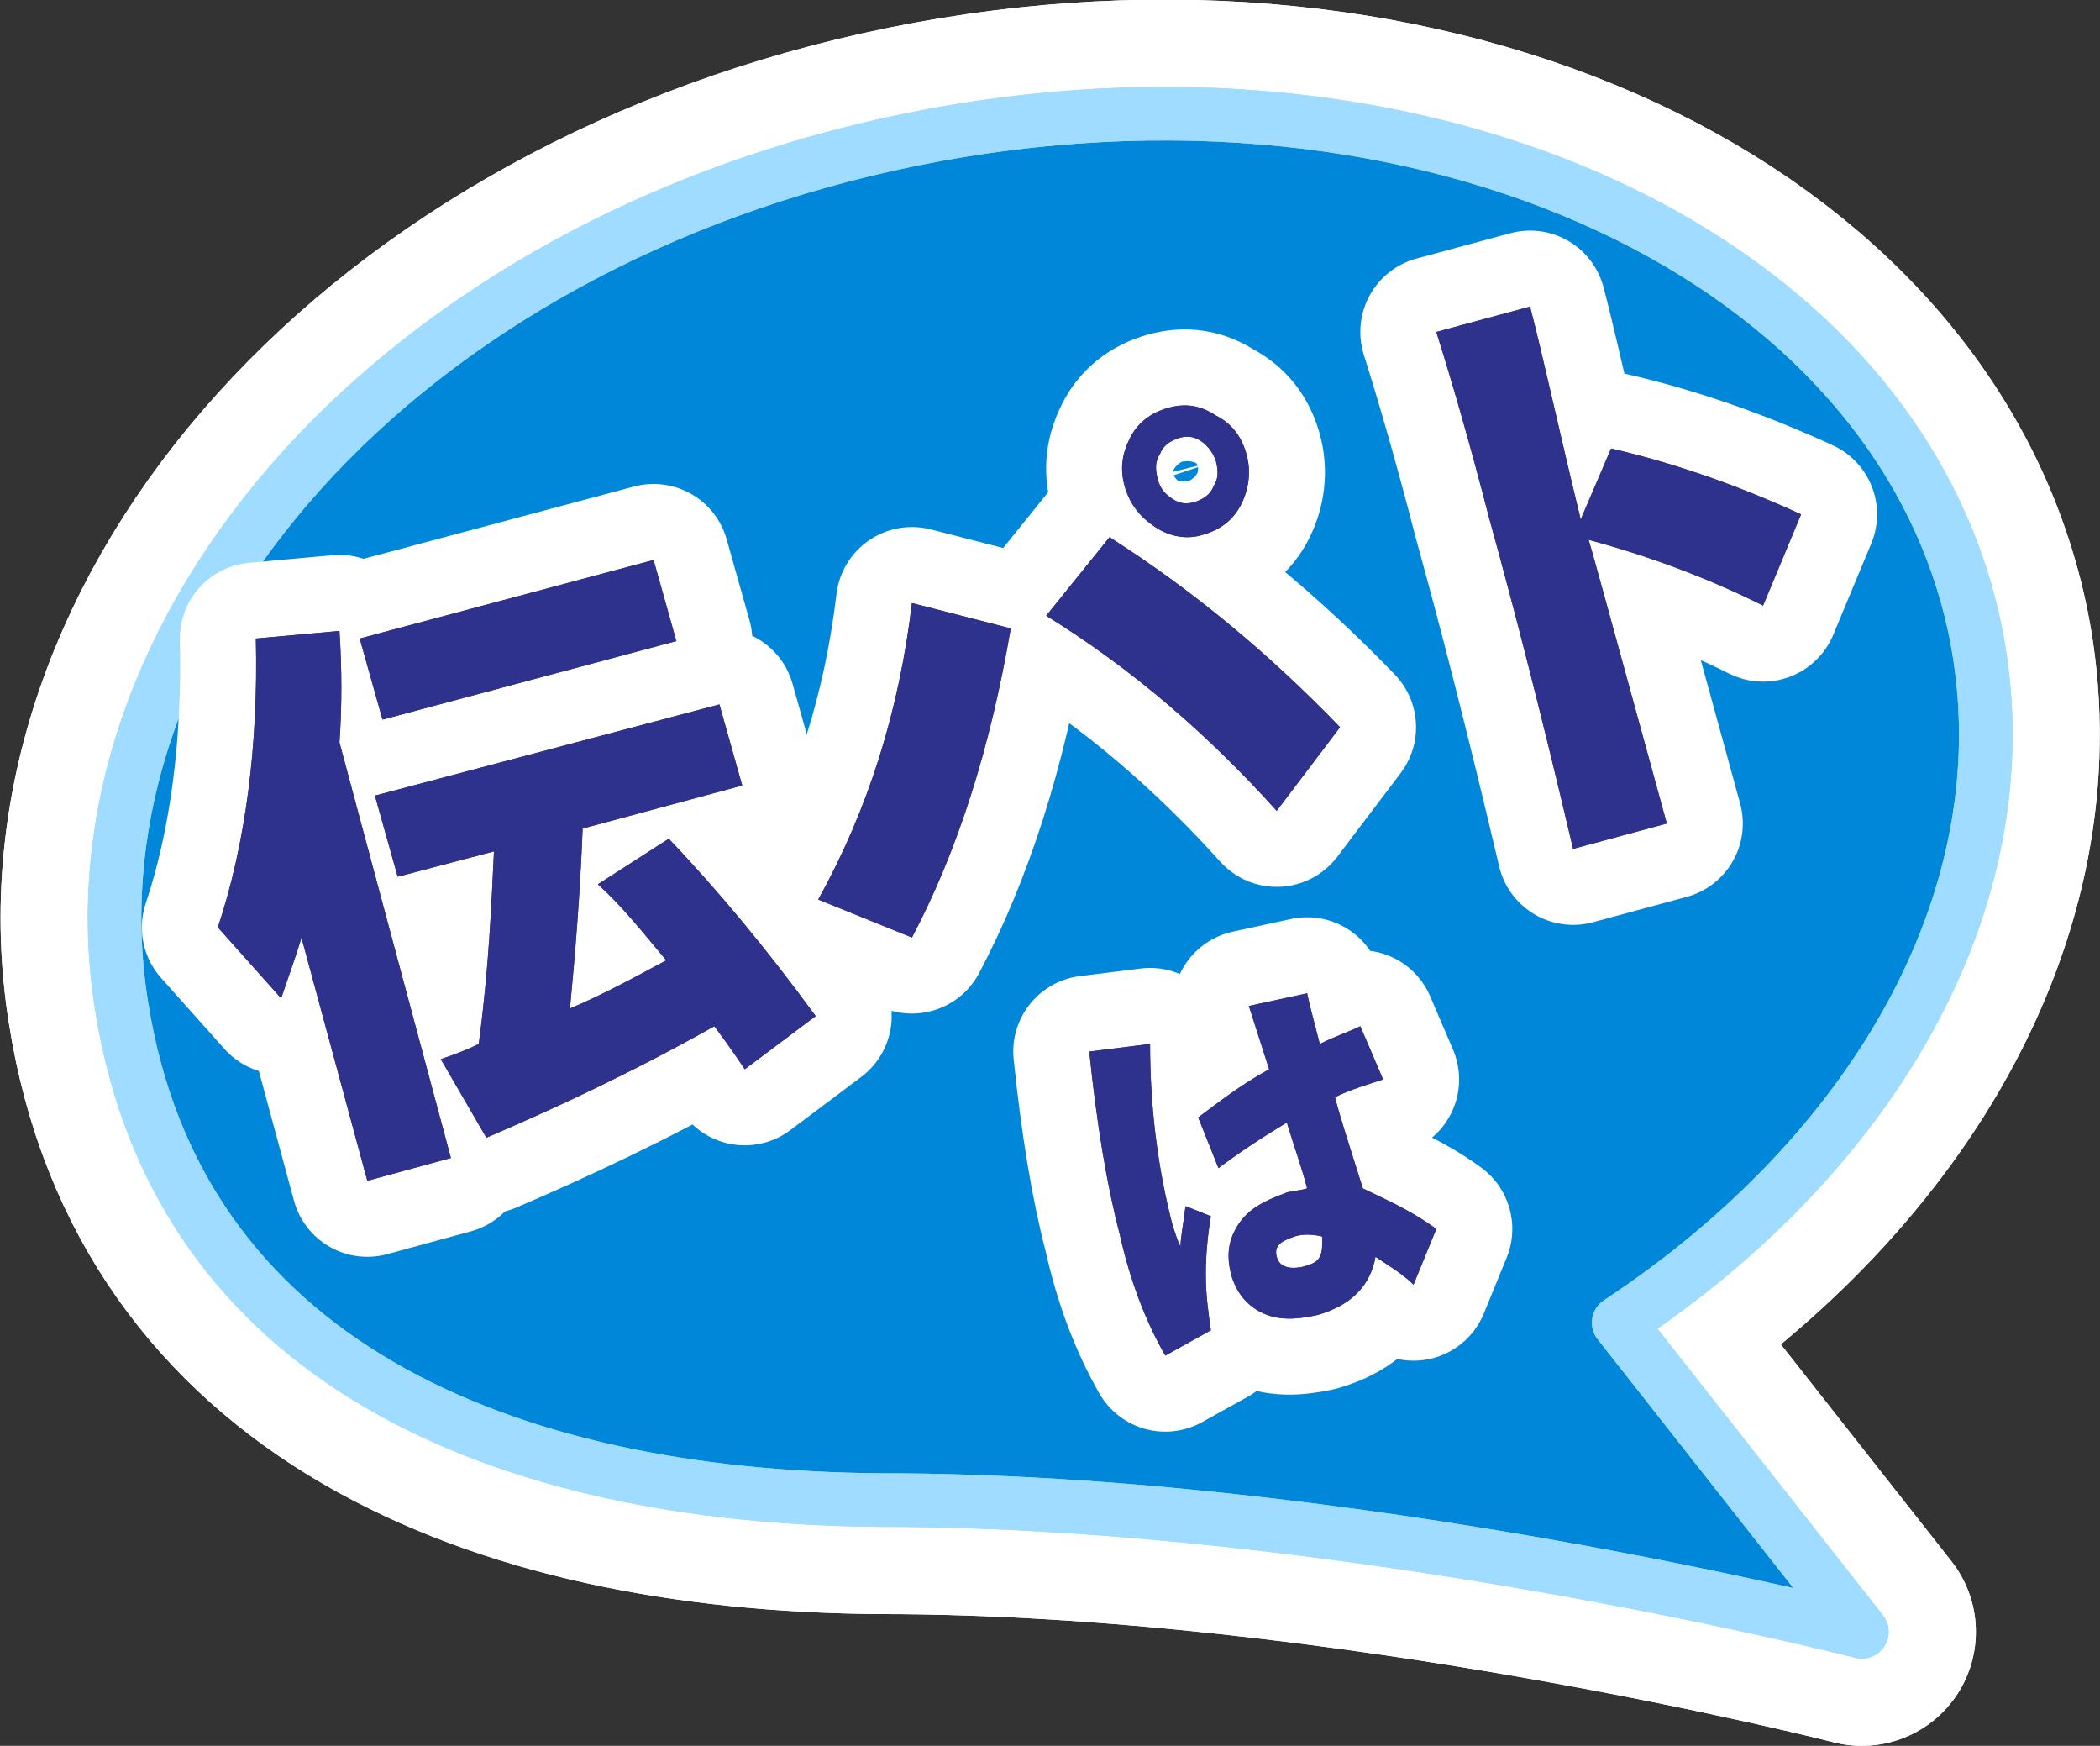
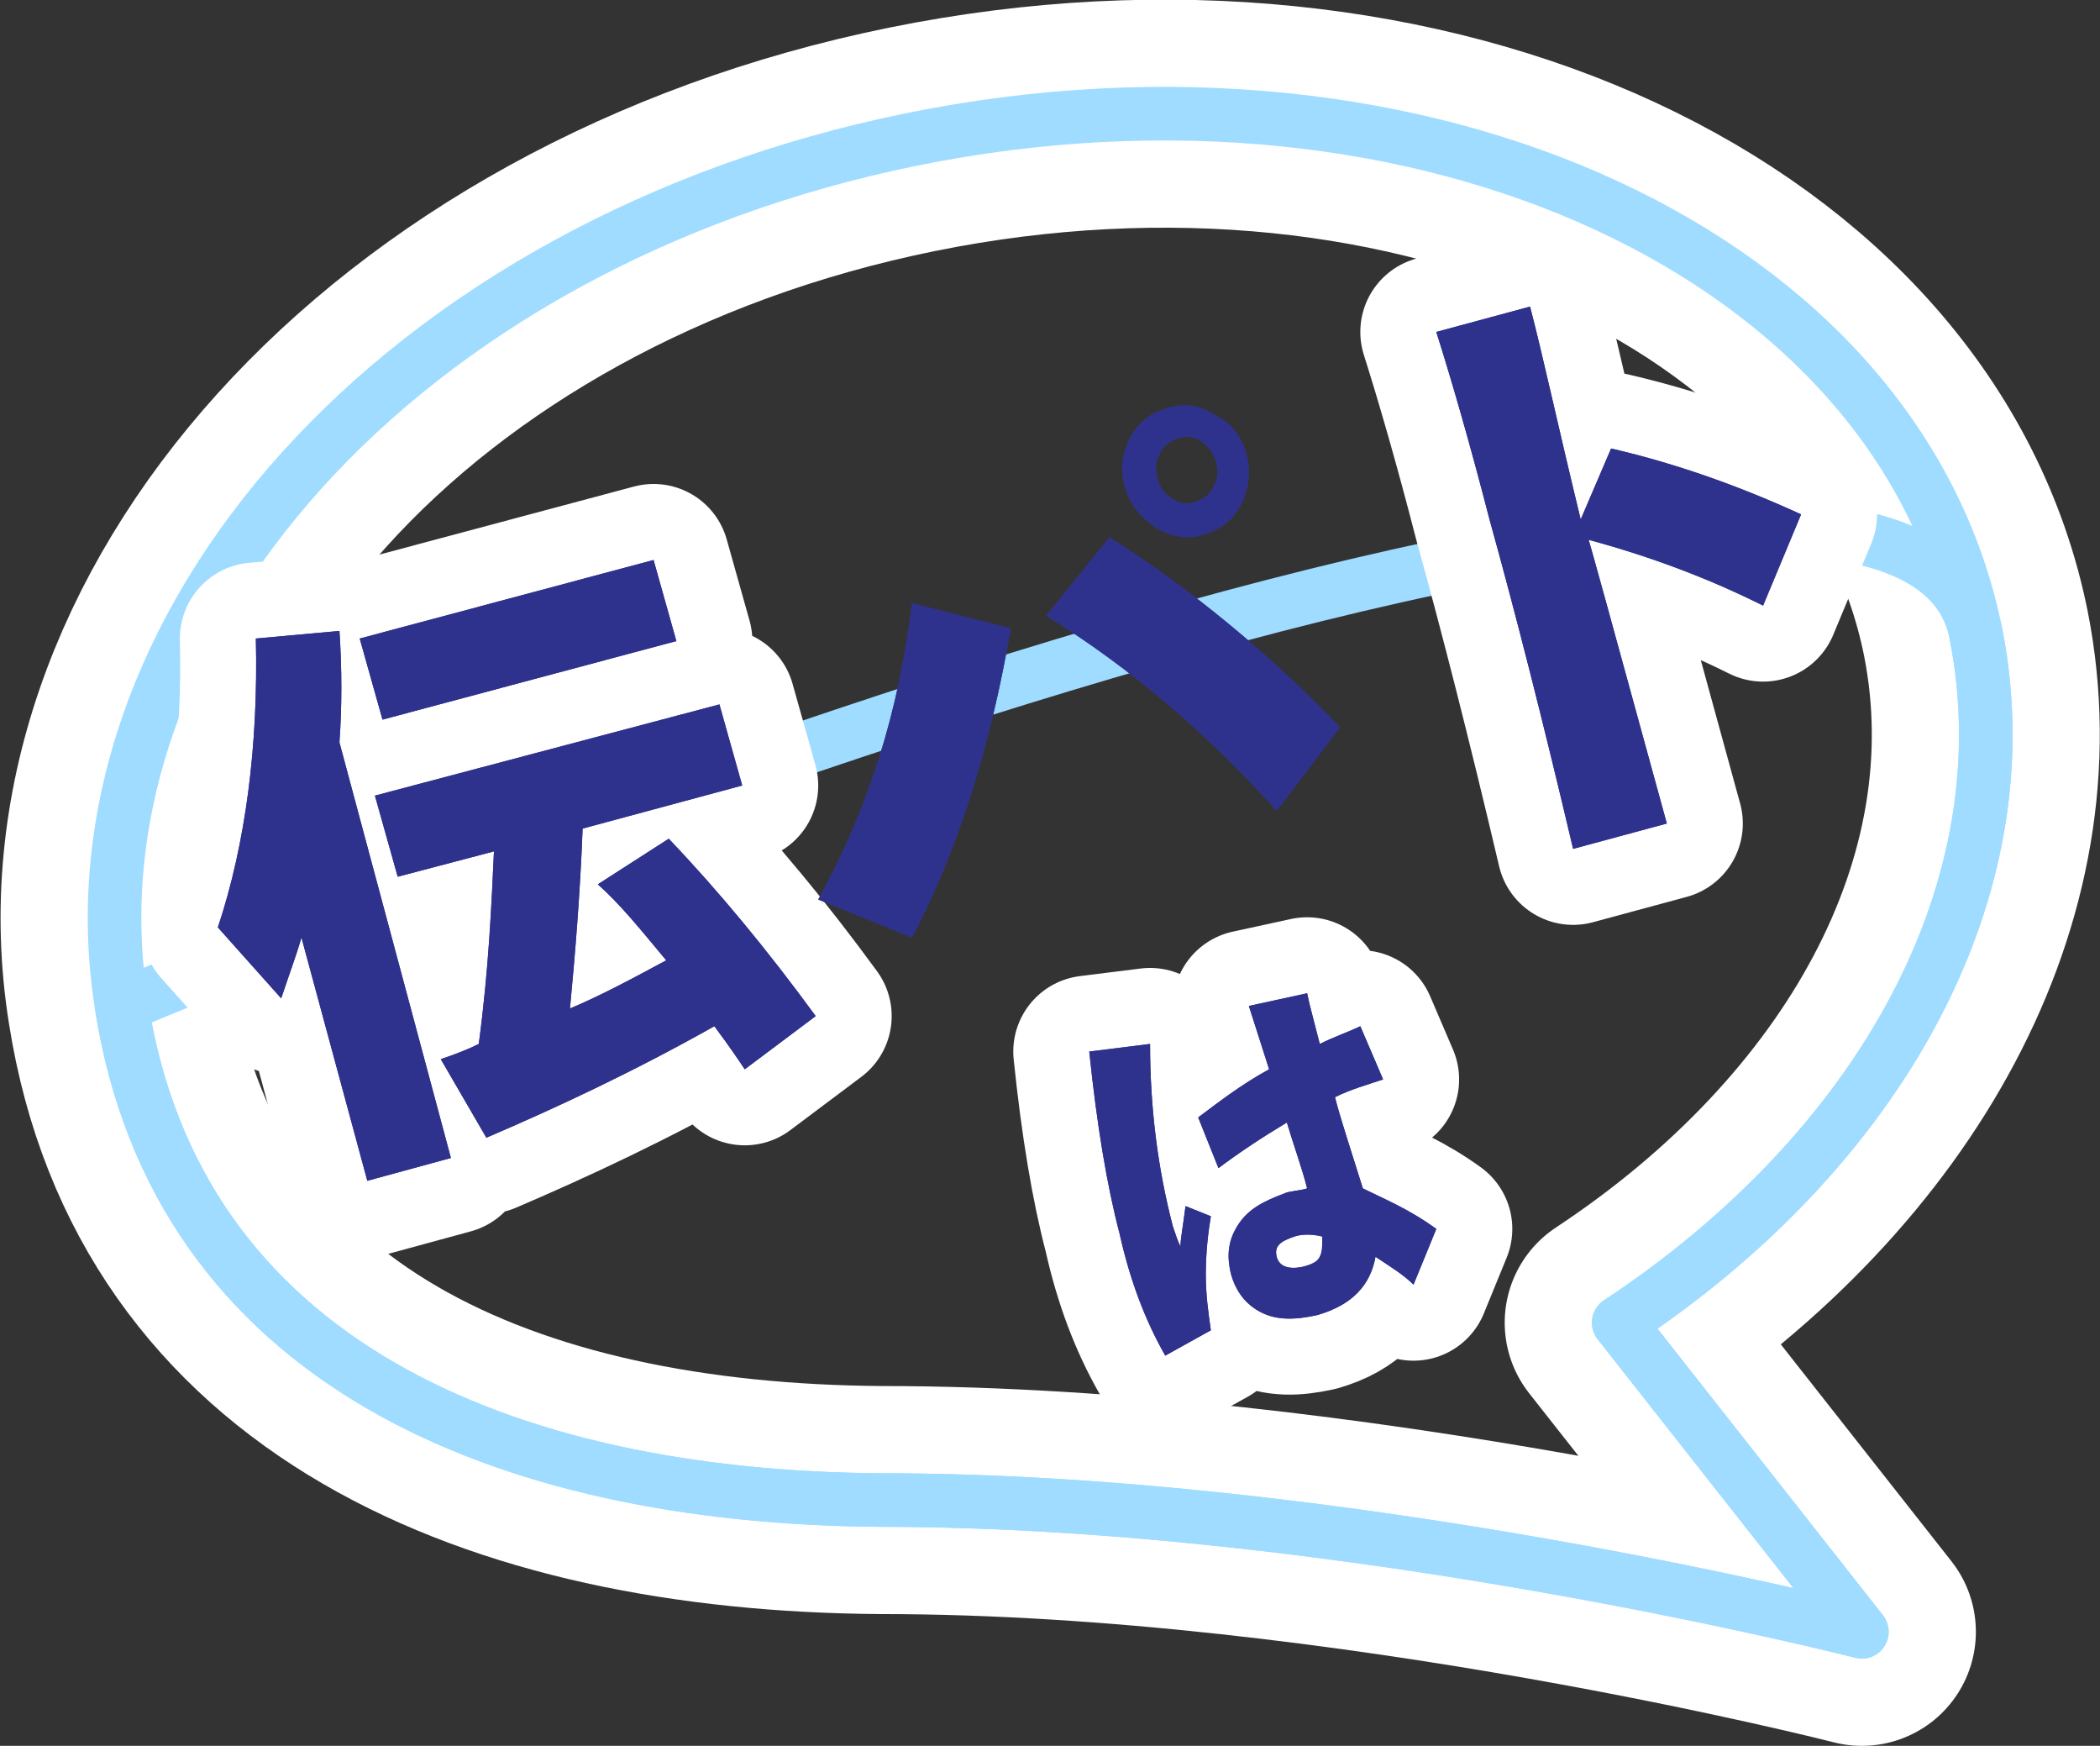
<svg xmlns="http://www.w3.org/2000/svg" version="1.1" id="レイヤー_1" x="0px" y="0px" viewBox="0 0 82.9 68.9" style="enable-background:new 0 0 82.9 68.9;" xml:space="preserve">
  <rect x="0" y="0" width="82.9" height="68.9" fill="#333333" stroke="none" />
  <style type="text/css">
	.st0{fill:none;stroke:#FFFFFF;stroke-width:9;stroke-linecap:round;stroke-linejoin:round;stroke-miterlimit:10;}
	.st1{fill:#0087DA;}
	.st2{fill:none;stroke:#9FDCFF;stroke-width:2.115;stroke-linecap:round;stroke-linejoin:round;stroke-miterlimit:10;}
	.st3{fill:none;stroke:#FFFFFF;stroke-width:6;stroke-linecap:round;stroke-linejoin:round;stroke-miterlimit:10;}
	.st4{fill:#2E328D;}
</style>
  <g>
    <g>
-       <path class="st0" d="M4.8,39.7C2.4,24.8,15.8,9.6,36,5.5S75,10.1,78,25c2,10.1-3.8,20.4-14.1,27.2l9.6,12.2c0,0-20.3-5.2-38.7-5.2    C19.8,59.1,7,53.7,4.8,39.7z" />
      <g>
        <path class="st0" d="M4.8,39.7C2.4,24.8,15.8,9.6,36,5.5S75,10.1,78,25c2,10.1-3.8,20.4-14.1,27.2l9.6,12.2     c0,0-20.3-5.2-38.7-5.2C19.8,59.1,7,53.7,4.8,39.7z" />
-         <path class="st1" d="M4.8,39.7C2.4,24.8,15.8,9.6,36,5.5S75,10.1,78,25c2,10.1-3.8,20.4-14.1,27.2l9.6,12.2     c0,0-20.3-5.2-38.7-5.2C19.8,59.1,7,53.7,4.8,39.7z" />
        <path class="st2" d="M4.8,39.7C2.4,24.8,15.8,9.6,36,5.5S75,10.1,78,25c2,10.1-3.8,20.4-14.1,27.2l9.6,12.2     c0,0-20.3-5.2-38.7-5.2C19.8,59.1,7,53.7,4.8,39.7z" />
      </g>
-       <path class="st2" d="M4.8,39.7C2.4,24.8,15.8,9.6,36,5.5S75,10.1,78,25c2,10.1-3.8,20.4-14.1,27.2l9.6,12.2c0,0-20.3-5.2-38.7-5.2    C19.8,59.1,7,53.7,4.8,39.7z" />
+       <path class="st2" d="M4.8,39.7S75,10.1,78,25c2,10.1-3.8,20.4-14.1,27.2l9.6,12.2c0,0-20.3-5.2-38.7-5.2    C19.8,59.1,7,53.7,4.8,39.7z" />
    </g>
    <g>
      <g>
        <path class="st3" d="M17.8,45.7l-3.3,0.9L11.9,37c-0.2,0.7-0.5,1.5-0.8,2.4l-2.5-2.8c1.1-3.3,1.6-7.2,1.5-11.4l3.3-0.3     c0.1,1.5,0.1,3,0,4.4L17.8,45.7z M26.7,25.3l-11.6,3.1l-0.9-3.2l11.6-3.1L26.7,25.3z M28.2,40.5c-3.2,1.8-6.2,3.2-9,4.4l-1.8-3.1     c0.6-0.2,1.1-0.4,1.5-0.6c0.4-3,0.5-5.5,0.6-7.6l-3.8,1l-0.9-3.2l13.6-3.6l0.9,3.2L23,32.7c-0.1,2.6-0.3,5-0.5,7.1     c1.2-0.5,2.5-1.2,3.8-1.9c-1-1.2-1.8-2.2-2.7-3l2.8-1.8c2,2.1,3.9,4.4,5.8,7l-2.8,2.1C29.2,41.9,28.8,41.3,28.2,40.5z" />
-         <path class="st3" d="M39.9,24.8c-0.8,4.7-2.1,8.8-3.9,12.2l-3.7-1.5c2-3.6,3.2-7.5,3.7-11.7L39.9,24.8z M52.9,28.7L50.4,32     c-2.7-3-5.7-5.6-9.1-7.7l2.5-3.1C47.1,23.3,50.1,25.8,52.9,28.7z M49.2,17.9c0.2,0.7,0.1,1.4-0.2,2s-0.8,1-1.5,1.2     c-0.6,0.2-1.3,0.1-1.9-0.3c-0.6-0.4-1-0.9-1.2-1.6s-0.1-1.3,0.2-1.9s0.8-1,1.5-1.2c0.7-0.2,1.3-0.1,1.9,0.3     C48.6,16.7,49,17.2,49.2,17.9z M48,18.2c-0.1-0.3-0.3-0.6-0.6-0.8c-0.3-0.2-0.6-0.2-0.9-0.1c-0.3,0.1-0.6,0.3-0.7,0.6     c-0.2,0.3-0.2,0.6-0.1,1c0.1,0.4,0.3,0.6,0.6,0.8c0.3,0.2,0.6,0.2,0.9,0.1c0.3-0.1,0.6-0.3,0.7-0.6C48.1,18.9,48.1,18.6,48,18.2z     " />
        <path class="st3" d="M71.1,20.3l-1.5,3.6c-2-1-4.3-1.9-6.9-2.6l0,0c-0.1-0.5,0.9,3.2,3.1,11.2l-3.7,1c-1.2-5.1-2.3-9.4-3.3-13     c-0.8-3.1-1.5-5.5-2.1-7.4l3.7-1c0.5,1.9,1.1,4.7,2,8.4l1.2-2.8C66.2,18.3,68.7,19.2,71.1,20.3z" />
      </g>
      <g>
        <g>
          <path class="st4" d="M17.8,45.7l-3.3,0.9L11.9,37c-0.2,0.7-0.5,1.5-0.8,2.4l-2.5-2.8c1.1-3.3,1.6-7.2,1.5-11.4l3.3-0.3      c0.1,1.5,0.1,3,0,4.4L17.8,45.7z M26.7,25.3l-11.6,3.1l-0.9-3.2l11.6-3.1L26.7,25.3z M28.2,40.5c-3.2,1.8-6.2,3.2-9,4.4      l-1.8-3.1c0.6-0.2,1.1-0.4,1.5-0.6c0.4-3,0.5-5.5,0.6-7.6l-3.8,1l-0.9-3.2l13.6-3.6l0.9,3.2L23,32.7c-0.1,2.6-0.3,5-0.5,7.1      c1.2-0.5,2.5-1.2,3.8-1.9c-1-1.2-1.8-2.2-2.7-3l2.8-1.8c2,2.1,3.9,4.4,5.8,7l-2.8,2.1C29.2,41.9,28.8,41.3,28.2,40.5z" />
          <path class="st4" d="M39.9,24.8c-0.8,4.7-2.1,8.8-3.9,12.2l-3.7-1.5c2-3.6,3.2-7.5,3.7-11.7L39.9,24.8z M52.9,28.7L50.4,32      c-2.7-3-5.7-5.6-9.1-7.7l2.5-3.1C47.1,23.3,50.1,25.8,52.9,28.7z M49.2,17.9c0.2,0.7,0.1,1.4-0.2,2s-0.8,1-1.5,1.2      c-0.6,0.2-1.3,0.1-1.9-0.3c-0.6-0.4-1-0.9-1.2-1.6s-0.1-1.3,0.2-1.9s0.8-1,1.5-1.2c0.7-0.2,1.3-0.1,1.9,0.3      C48.6,16.7,49,17.2,49.2,17.9z M48,18.2c-0.1-0.3-0.3-0.6-0.6-0.8c-0.3-0.2-0.6-0.2-0.9-0.1c-0.3,0.1-0.6,0.3-0.7,0.6      c-0.2,0.3-0.2,0.6-0.1,1c0.1,0.4,0.3,0.6,0.6,0.8c0.3,0.2,0.6,0.2,0.9,0.1c0.3-0.1,0.6-0.3,0.7-0.6C48.1,18.9,48.1,18.6,48,18.2      z" />
          <path class="st4" d="M71.1,20.3l-1.5,3.6c-2-1-4.3-1.9-6.9-2.6l0,0c-0.1-0.5,0.9,3.2,3.1,11.2l-3.7,1c-1.2-5.1-2.3-9.4-3.3-13      c-0.8-3.1-1.5-5.5-2.1-7.4l3.7-1c0.5,1.9,1.1,4.7,2,8.4l1.2-2.8C66.2,18.3,68.7,19.2,71.1,20.3z" />
        </g>
        <g>
          <path class="st4" d="M17.8,45.7l-3.3,0.9L11.9,37c-0.2,0.7-0.5,1.5-0.8,2.4l-2.5-2.8c1.1-3.3,1.6-7.2,1.5-11.4l3.3-0.3      c0.1,1.5,0.1,3,0,4.4L17.8,45.7z M26.7,25.3l-11.6,3.1l-0.9-3.2l11.6-3.1L26.7,25.3z M28.2,40.5c-3.2,1.8-6.2,3.2-9,4.4      l-1.8-3.1c0.6-0.2,1.1-0.4,1.5-0.6c0.4-3,0.5-5.5,0.6-7.6l-3.8,1l-0.9-3.2l13.6-3.6l0.9,3.2L23,32.7c-0.1,2.6-0.3,5-0.5,7.1      c1.2-0.5,2.5-1.2,3.8-1.9c-1-1.2-1.8-2.2-2.7-3l2.8-1.8c2,2.1,3.9,4.4,5.8,7l-2.8,2.1C29.2,41.9,28.8,41.3,28.2,40.5z" />
          <path class="st4" d="M39.9,24.8c-0.8,4.7-2.1,8.8-3.9,12.2l-3.7-1.5c2-3.6,3.2-7.5,3.7-11.7L39.9,24.8z M52.9,28.7L50.4,32      c-2.7-3-5.7-5.6-9.1-7.7l2.5-3.1C47.1,23.3,50.1,25.8,52.9,28.7z M49.2,17.9c0.2,0.7,0.1,1.4-0.2,2s-0.8,1-1.5,1.2      c-0.6,0.2-1.3,0.1-1.9-0.3c-0.6-0.4-1-0.9-1.2-1.6s-0.1-1.3,0.2-1.9s0.8-1,1.5-1.2c0.7-0.2,1.3-0.1,1.9,0.3      C48.6,16.7,49,17.2,49.2,17.9z M48,18.2c-0.1-0.3-0.3-0.6-0.6-0.8c-0.3-0.2-0.6-0.2-0.9-0.1c-0.3,0.1-0.6,0.3-0.7,0.6      c-0.2,0.3-0.2,0.6-0.1,1c0.1,0.4,0.3,0.6,0.6,0.8c0.3,0.2,0.6,0.2,0.9,0.1c0.3-0.1,0.6-0.3,0.7-0.6C48.1,18.9,48.1,18.6,48,18.2      z" />
          <path class="st4" d="M71.1,20.3l-1.5,3.6c-2-1-4.3-1.9-6.9-2.6l0,0c-0.1-0.5,0.9,3.2,3.1,11.2l-3.7,1c-1.2-5.1-2.3-9.4-3.3-13      c-0.8-3.1-1.5-5.5-2.1-7.4l3.7-1c0.5,1.9,1.1,4.7,2,8.4l1.2-2.8C66.2,18.3,68.7,19.2,71.1,20.3z" />
        </g>
      </g>
    </g>
    <g>
      <g>
-         <path class="st4" d="M47.8,48c-0.1,0.6-0.2,1.4-0.2,2.3c0,0.8,0.1,1.5,0.2,2.2l-1.8,1c-0.8-1.4-1.4-3-1.8-4.8     c-0.5-1.9-0.9-4.3-1.2-7.2l2.4-0.3c0,2.5,0.3,4.9,0.9,7.2c0.1,0.3,0.2,0.6,0.3,0.8c0-0.3,0.1-0.8,0.2-1.6L47.8,48z M56.7,48.5     l-0.9,2.2c-0.4-0.4-0.9-0.7-1.5-1.1c-0.2,1.1-0.9,1.9-2.3,2.3c-0.9,0.2-1.6,0.2-2.2-0.1s-1-0.8-1.2-1.5c-0.2-0.8-0.1-1.4,0.3-2     c0.4-0.6,1-0.9,1.8-1.2c0.2-0.1,0.6-0.1,0.9-0.2c-0.2-0.8-0.5-1.6-0.8-2.6c-1,0.6-1.9,1.2-2.7,1.8l-0.8-2     c0.8-0.6,1.7-1.3,2.8-1.9l-0.8-2.5l2.3-0.5c0.1,0.5,0.3,1.2,0.5,2c0.6-0.3,1.2-0.5,1.6-0.7l0.9,2.1c-0.6,0.2-1.3,0.4-1.9,0.7     c0.2,0.8,0.6,2,1.1,3.6C54.6,47.3,55.6,47.7,56.7,48.5z M52.2,48.8c-0.4-0.1-0.8-0.1-1.1,0c-0.6,0.2-0.8,0.4-0.7,0.8     c0.1,0.4,0.5,0.5,1,0.4c0.4-0.1,0.6-0.2,0.7-0.4S52.2,49.2,52.2,48.8z" />
-       </g>
+         </g>
      <g>
        <path class="st3" d="M47.8,48c-0.1,0.6-0.2,1.4-0.2,2.3c0,0.8,0.1,1.5,0.2,2.2l-1.8,1c-0.8-1.4-1.4-3-1.8-4.8     c-0.5-1.9-0.9-4.3-1.2-7.2l2.4-0.3c0,2.5,0.3,4.9,0.9,7.2c0.1,0.3,0.2,0.6,0.3,0.8c0-0.3,0.1-0.8,0.2-1.6L47.8,48z M56.7,48.5     l-0.9,2.2c-0.4-0.4-0.9-0.7-1.5-1.1c-0.2,1.1-0.9,1.9-2.3,2.3c-0.9,0.2-1.6,0.2-2.2-0.1s-1-0.8-1.2-1.5c-0.2-0.8-0.1-1.4,0.3-2     c0.4-0.6,1-0.9,1.8-1.2c0.2-0.1,0.6-0.1,0.9-0.2c-0.2-0.8-0.5-1.6-0.8-2.6c-1,0.6-1.9,1.2-2.7,1.8l-0.8-2     c0.8-0.6,1.7-1.3,2.8-1.9l-0.8-2.5l2.3-0.5c0.1,0.5,0.3,1.2,0.5,2c0.6-0.3,1.2-0.5,1.6-0.7l0.9,2.1c-0.6,0.2-1.3,0.4-1.9,0.7     c0.2,0.8,0.6,2,1.1,3.6C54.6,47.3,55.6,47.7,56.7,48.5z M52.2,48.8c-0.4-0.1-0.8-0.1-1.1,0c-0.6,0.2-0.8,0.4-0.7,0.8     c0.1,0.4,0.5,0.5,1,0.4c0.4-0.1,0.6-0.2,0.7-0.4S52.2,49.2,52.2,48.8z" />
      </g>
      <g>
        <g>
          <path class="st4" d="M47.8,48c-0.1,0.6-0.2,1.4-0.2,2.3c0,0.8,0.1,1.5,0.2,2.2l-1.8,1c-0.8-1.4-1.4-3-1.8-4.8      c-0.5-1.9-0.9-4.3-1.2-7.2l2.4-0.3c0,2.5,0.3,4.9,0.9,7.2c0.1,0.3,0.2,0.6,0.3,0.8c0-0.3,0.1-0.8,0.2-1.6L47.8,48z M56.7,48.5      l-0.9,2.2c-0.4-0.4-0.9-0.7-1.5-1.1c-0.2,1.1-0.9,1.9-2.3,2.3c-0.9,0.2-1.6,0.2-2.2-0.1s-1-0.8-1.2-1.5c-0.2-0.8-0.1-1.4,0.3-2      c0.4-0.6,1-0.9,1.8-1.2c0.2-0.1,0.6-0.1,0.9-0.2c-0.2-0.8-0.5-1.6-0.8-2.6c-1,0.6-1.9,1.2-2.7,1.8l-0.8-2      c0.8-0.6,1.7-1.3,2.8-1.9l-0.8-2.5l2.3-0.5c0.1,0.5,0.3,1.2,0.5,2c0.6-0.3,1.2-0.5,1.6-0.7l0.9,2.1c-0.6,0.2-1.3,0.4-1.9,0.7      c0.2,0.8,0.6,2,1.1,3.6C54.6,47.3,55.6,47.7,56.7,48.5z M52.2,48.8c-0.4-0.1-0.8-0.1-1.1,0c-0.6,0.2-0.8,0.4-0.7,0.8      c0.1,0.4,0.5,0.5,1,0.4c0.4-0.1,0.6-0.2,0.7-0.4S52.2,49.2,52.2,48.8z" />
        </g>
        <g>
          <path class="st4" d="M47.8,48c-0.1,0.6-0.2,1.4-0.2,2.3c0,0.8,0.1,1.5,0.2,2.2l-1.8,1c-0.8-1.4-1.4-3-1.8-4.8      c-0.5-1.9-0.9-4.3-1.2-7.2l2.4-0.3c0,2.5,0.3,4.9,0.9,7.2c0.1,0.3,0.2,0.6,0.3,0.8c0-0.3,0.1-0.8,0.2-1.6L47.8,48z M56.7,48.5      l-0.9,2.2c-0.4-0.4-0.9-0.7-1.5-1.1c-0.2,1.1-0.9,1.9-2.3,2.3c-0.9,0.2-1.6,0.2-2.2-0.1s-1-0.8-1.2-1.5c-0.2-0.8-0.1-1.4,0.3-2      c0.4-0.6,1-0.9,1.8-1.2c0.2-0.1,0.6-0.1,0.9-0.2c-0.2-0.8-0.5-1.6-0.8-2.6c-1,0.6-1.9,1.2-2.7,1.8l-0.8-2      c0.8-0.6,1.7-1.3,2.8-1.9l-0.8-2.5l2.3-0.5c0.1,0.5,0.3,1.2,0.5,2c0.6-0.3,1.2-0.5,1.6-0.7l0.9,2.1c-0.6,0.2-1.3,0.4-1.9,0.7      c0.2,0.8,0.6,2,1.1,3.6C54.6,47.3,55.6,47.7,56.7,48.5z M52.2,48.8c-0.4-0.1-0.8-0.1-1.1,0c-0.6,0.2-0.8,0.4-0.7,0.8      c0.1,0.4,0.5,0.5,1,0.4c0.4-0.1,0.6-0.2,0.7-0.4S52.2,49.2,52.2,48.8z" />
        </g>
      </g>
    </g>
  </g>
</svg>